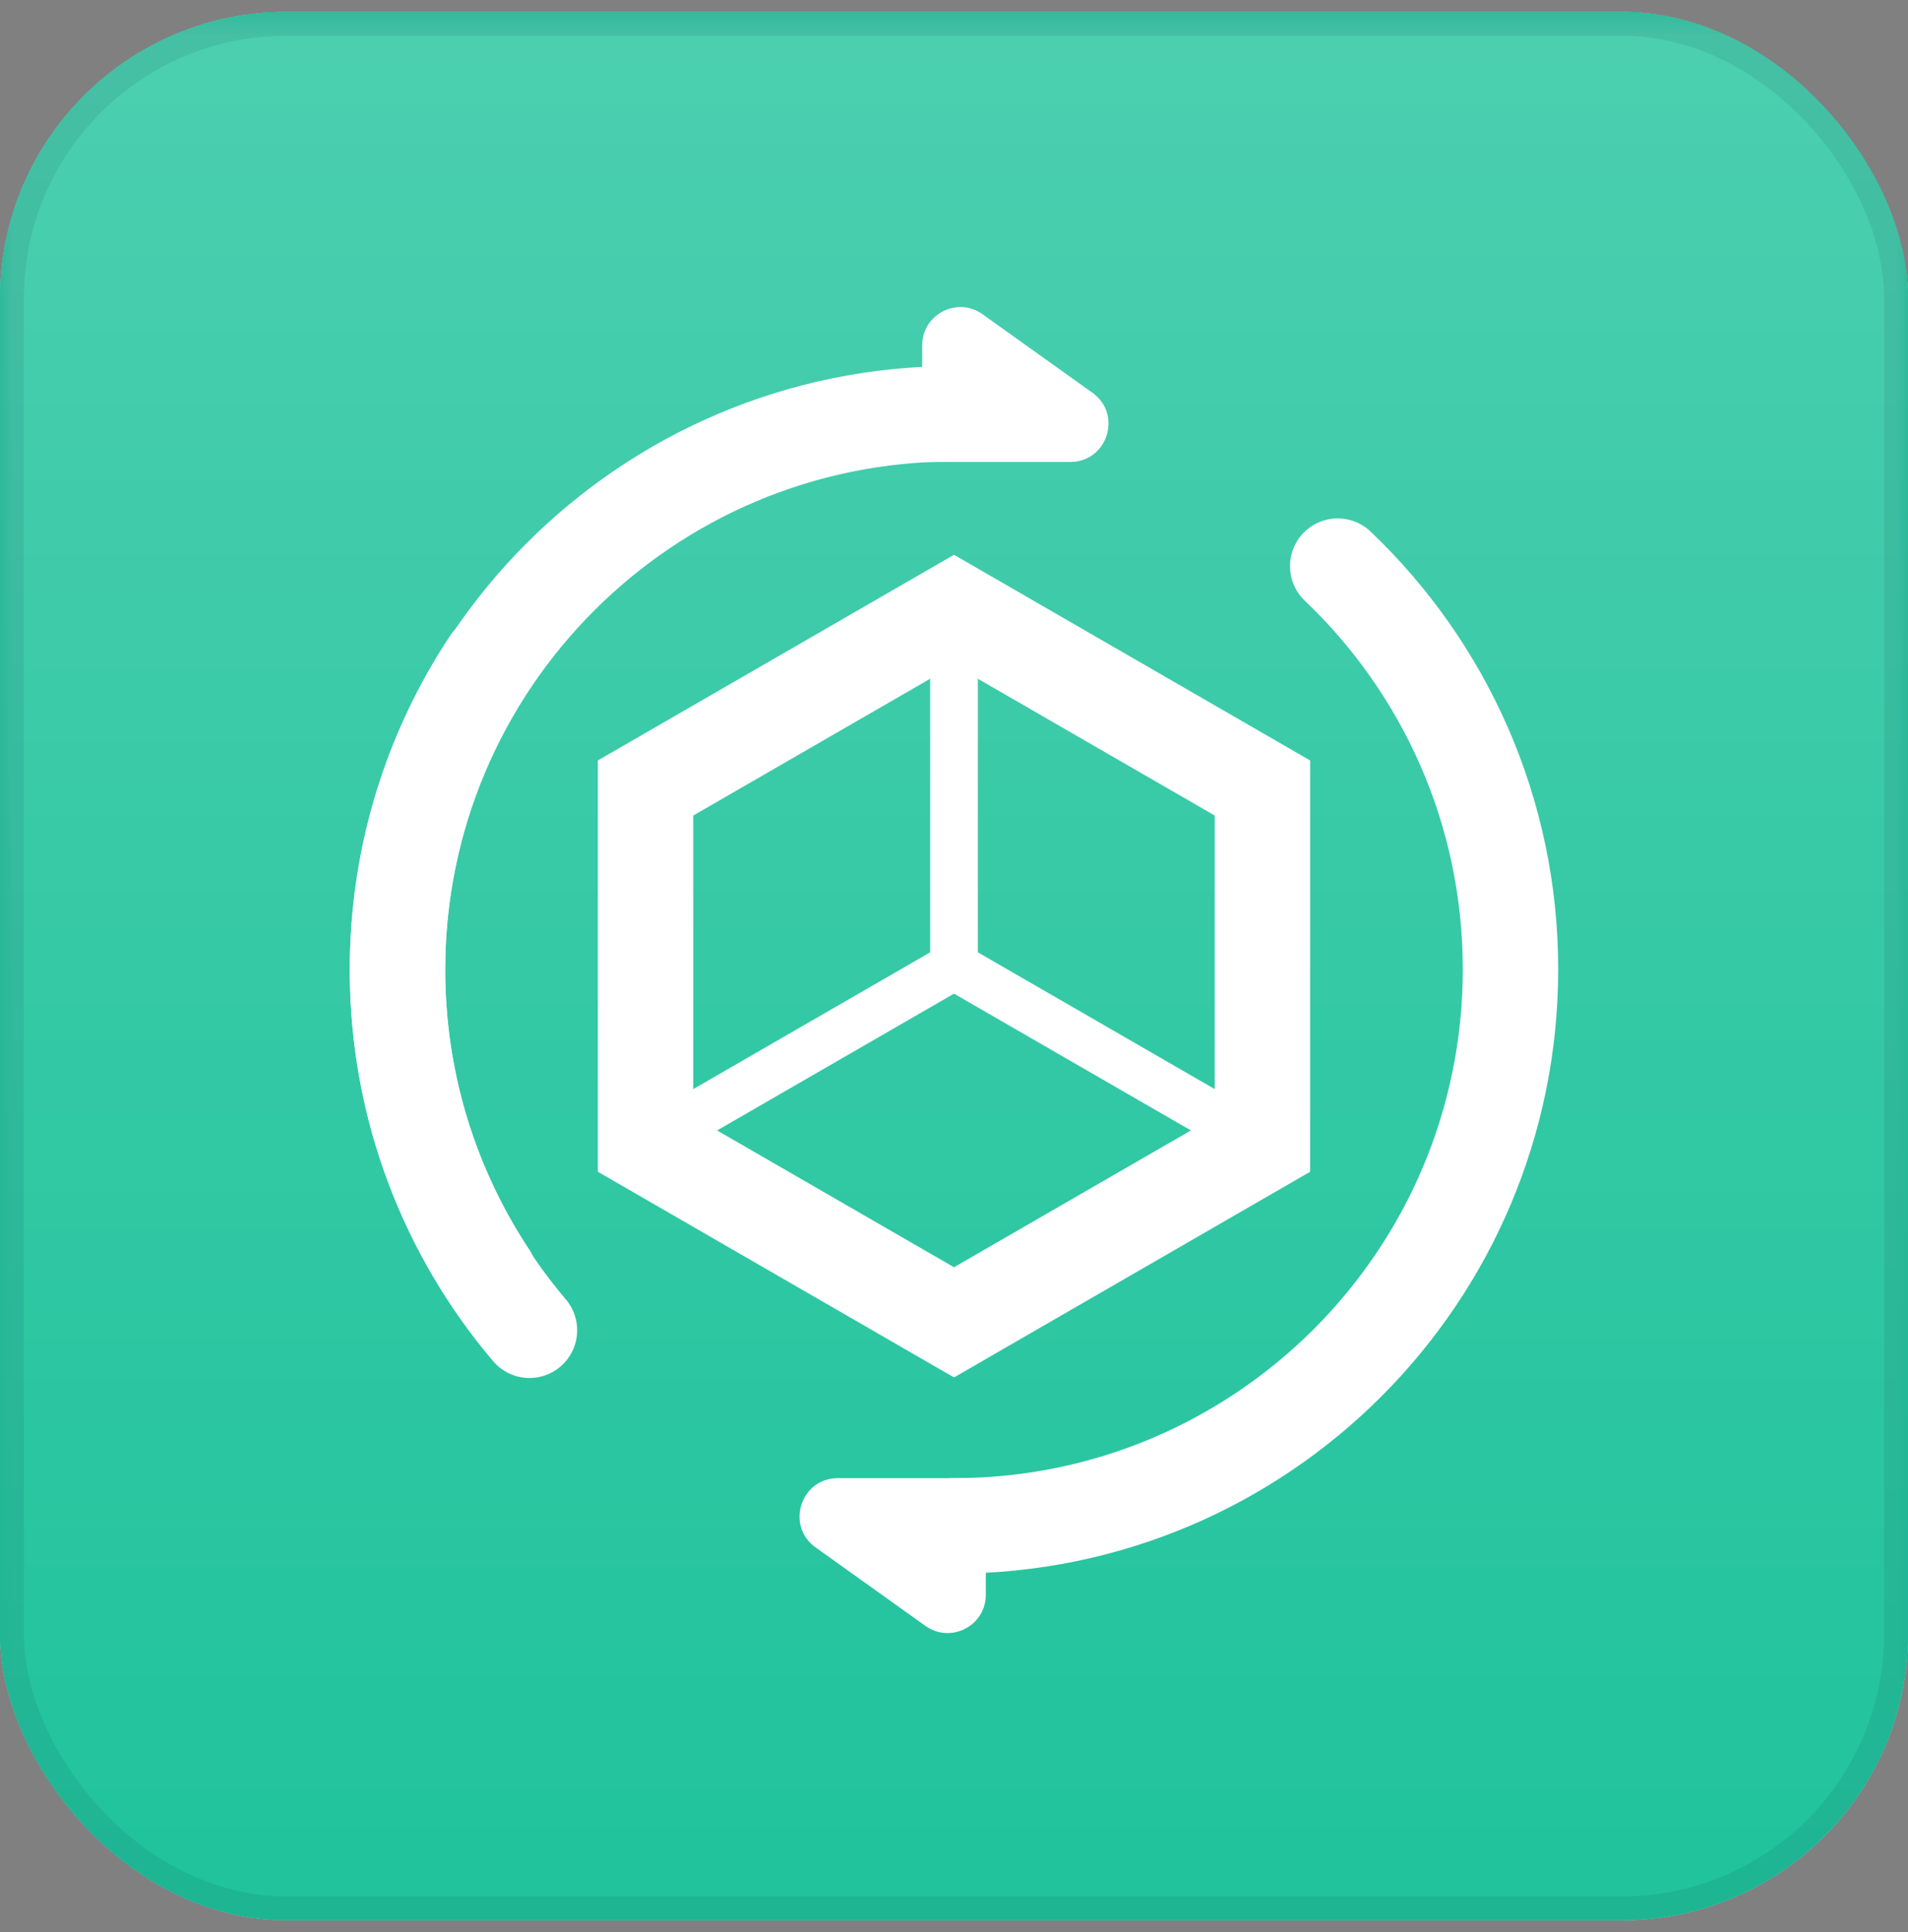
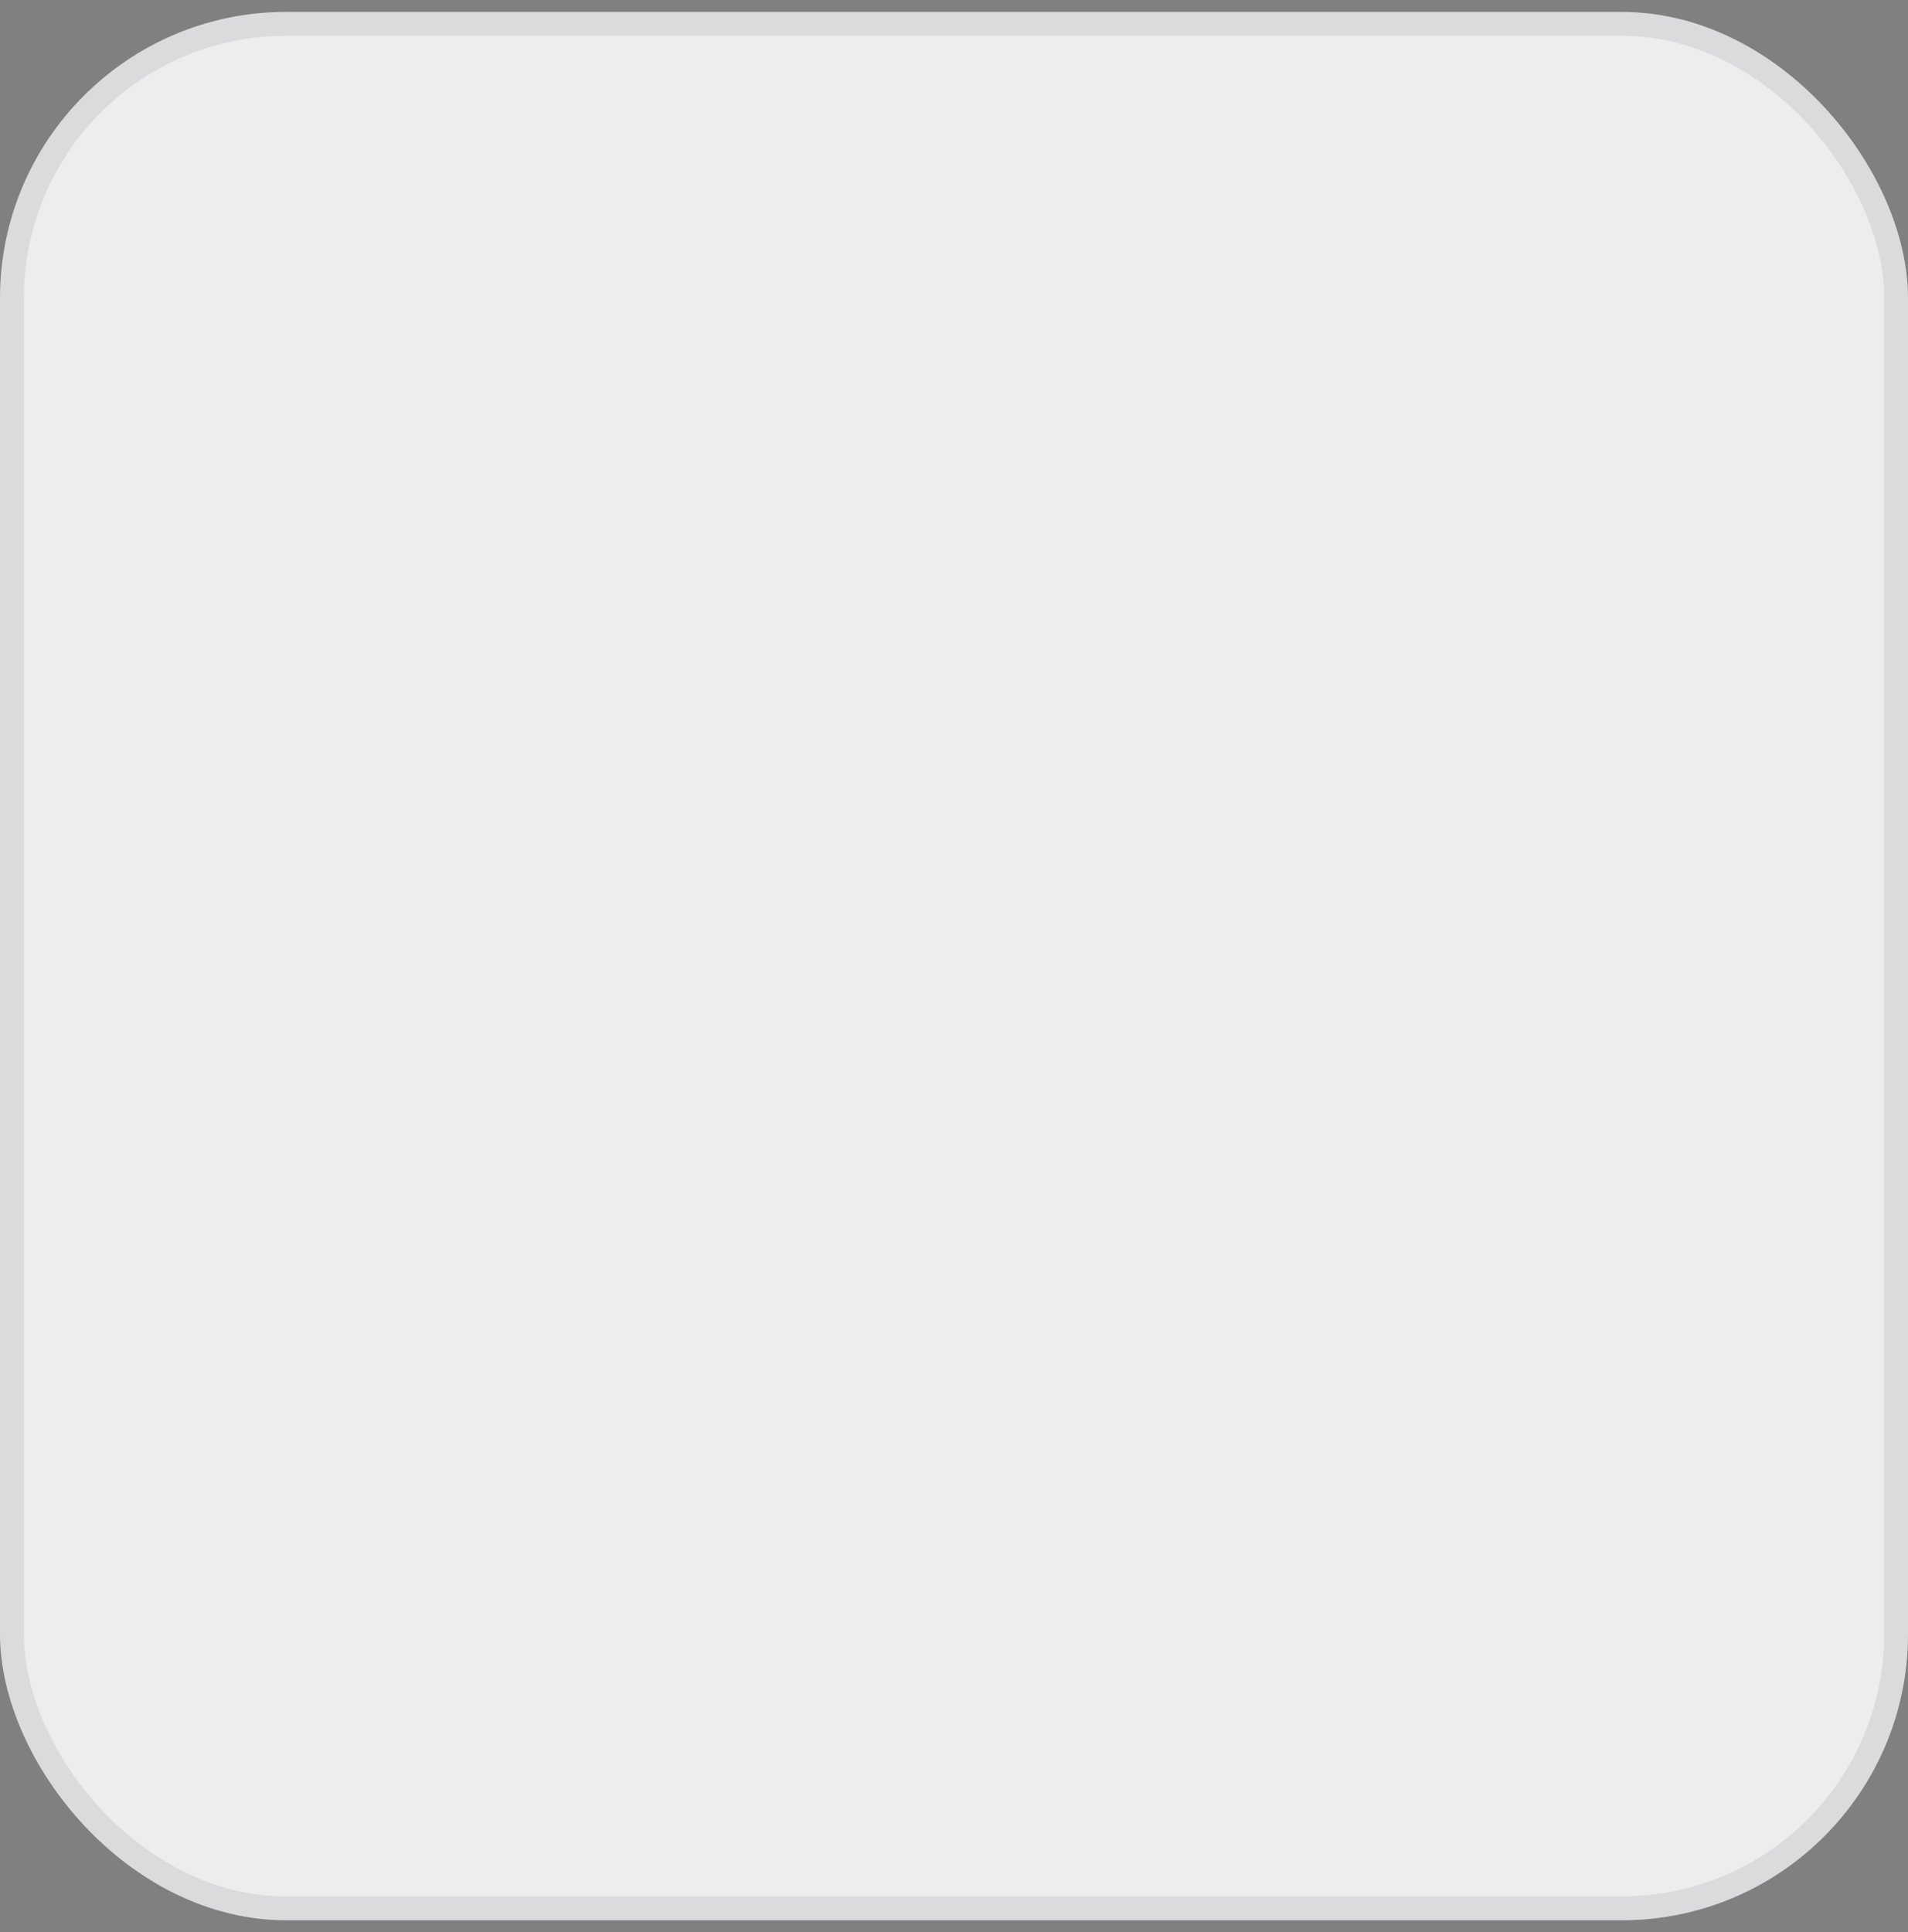
<svg xmlns="http://www.w3.org/2000/svg" width="80" height="81" viewBox="0 0 80 81" fill="none">
  <rect x="0" y="0" width="80" height="81" fill="#808080" stroke="none" />
  <g clip-path="url(#clip0_1888_20384)">
    <rect y="0.5" width="80" height="80" rx="12" fill="#EDEDED" />
    <g clip-path="url(#clip1_1888_20384)">
      <rect width="80" height="80" transform="matrix(1 0 0 -1 0 80.5)" fill="#1FC49C" />
-       <rect width="80" height="80" transform="matrix(1 0 0 -1 0 80.5)" fill="#1FC39C" />
      <mask id="mask0_1888_20384" style="mask-type:alpha" maskUnits="userSpaceOnUse" x="0" y="0" width="80" height="81">
        <path d="M0 80.5H80V0.5H0V80.5Z" fill="#2657D3" />
      </mask>
      <g mask="url(#mask0_1888_20384)">
-         <path d="M0 80.5H80V0.5H0V80.5Z" fill="url(#paint0_linear_1888_20384)" fill-opacity="0.5" />
+         <path d="M0 80.5H80V0.5H0Z" fill="url(#paint0_linear_1888_20384)" fill-opacity="0.5" />
      </g>
      <path d="M20.532 53.5C18.089 49.812 16.666 45.389 16.666 40.634C16.666 35.879 18.089 31.456 20.532 27.767" stroke="white" stroke-width="4" stroke-linecap="round" />
-       <path d="M40 63.967C52.886 63.967 63.333 53.52 63.333 40.633C63.333 33.984 60.551 27.984 56.088 23.733" stroke="white" stroke-width="4" stroke-linecap="round" />
      <path d="M35.126 61.967C33.569 61.967 32.929 63.964 34.196 64.869L38.803 68.16C39.862 68.916 41.333 68.159 41.333 66.858L41.333 61.967L35.126 61.967Z" fill="white" />
-       <path d="M40 17.346C27.113 17.346 16.666 27.793 16.666 40.679C16.666 46.432 18.748 51.699 22.2 55.767" stroke="white" stroke-width="4" stroke-linecap="round" />
      <path d="M44.874 19.367C46.431 19.367 47.071 17.369 45.804 16.465L41.197 13.174C40.138 12.417 38.667 13.174 38.667 14.476L38.667 19.367L44.874 19.367Z" fill="white" />
      <path d="M40 55.434L52.932 47.967V33.034L40 25.567L27.067 33.034V47.967L40 55.434Z" stroke="white" stroke-width="4" />
      <path d="M52.933 47.967L40 40.5L27.067 47.967" stroke="white" stroke-width="2" />
-       <path d="M40 25.433V40.5" stroke="white" stroke-width="2" />
    </g>
  </g>
  <rect x="0.5" y="1" width="79" height="79" rx="11.5" stroke="#121127" stroke-opacity="0.08" />
  <defs>
    <linearGradient id="paint0_linear_1888_20384" x1="40" y1="80.5" x2="40" y2="0.5" gradientUnits="userSpaceOnUse">
      <stop stop-color="white" stop-opacity="0" />
      <stop offset="1" stop-color="white" stop-opacity="0.4" />
    </linearGradient>
    <clipPath id="clip0_1888_20384">
      <rect y="0.5" width="80" height="80" rx="12" fill="white" />
    </clipPath>
    <clipPath id="clip1_1888_20384">
-       <rect width="80" height="80" fill="white" transform="matrix(1 0 0 -1 0 80.5)" />
-     </clipPath>
+       </clipPath>
  </defs>
</svg>